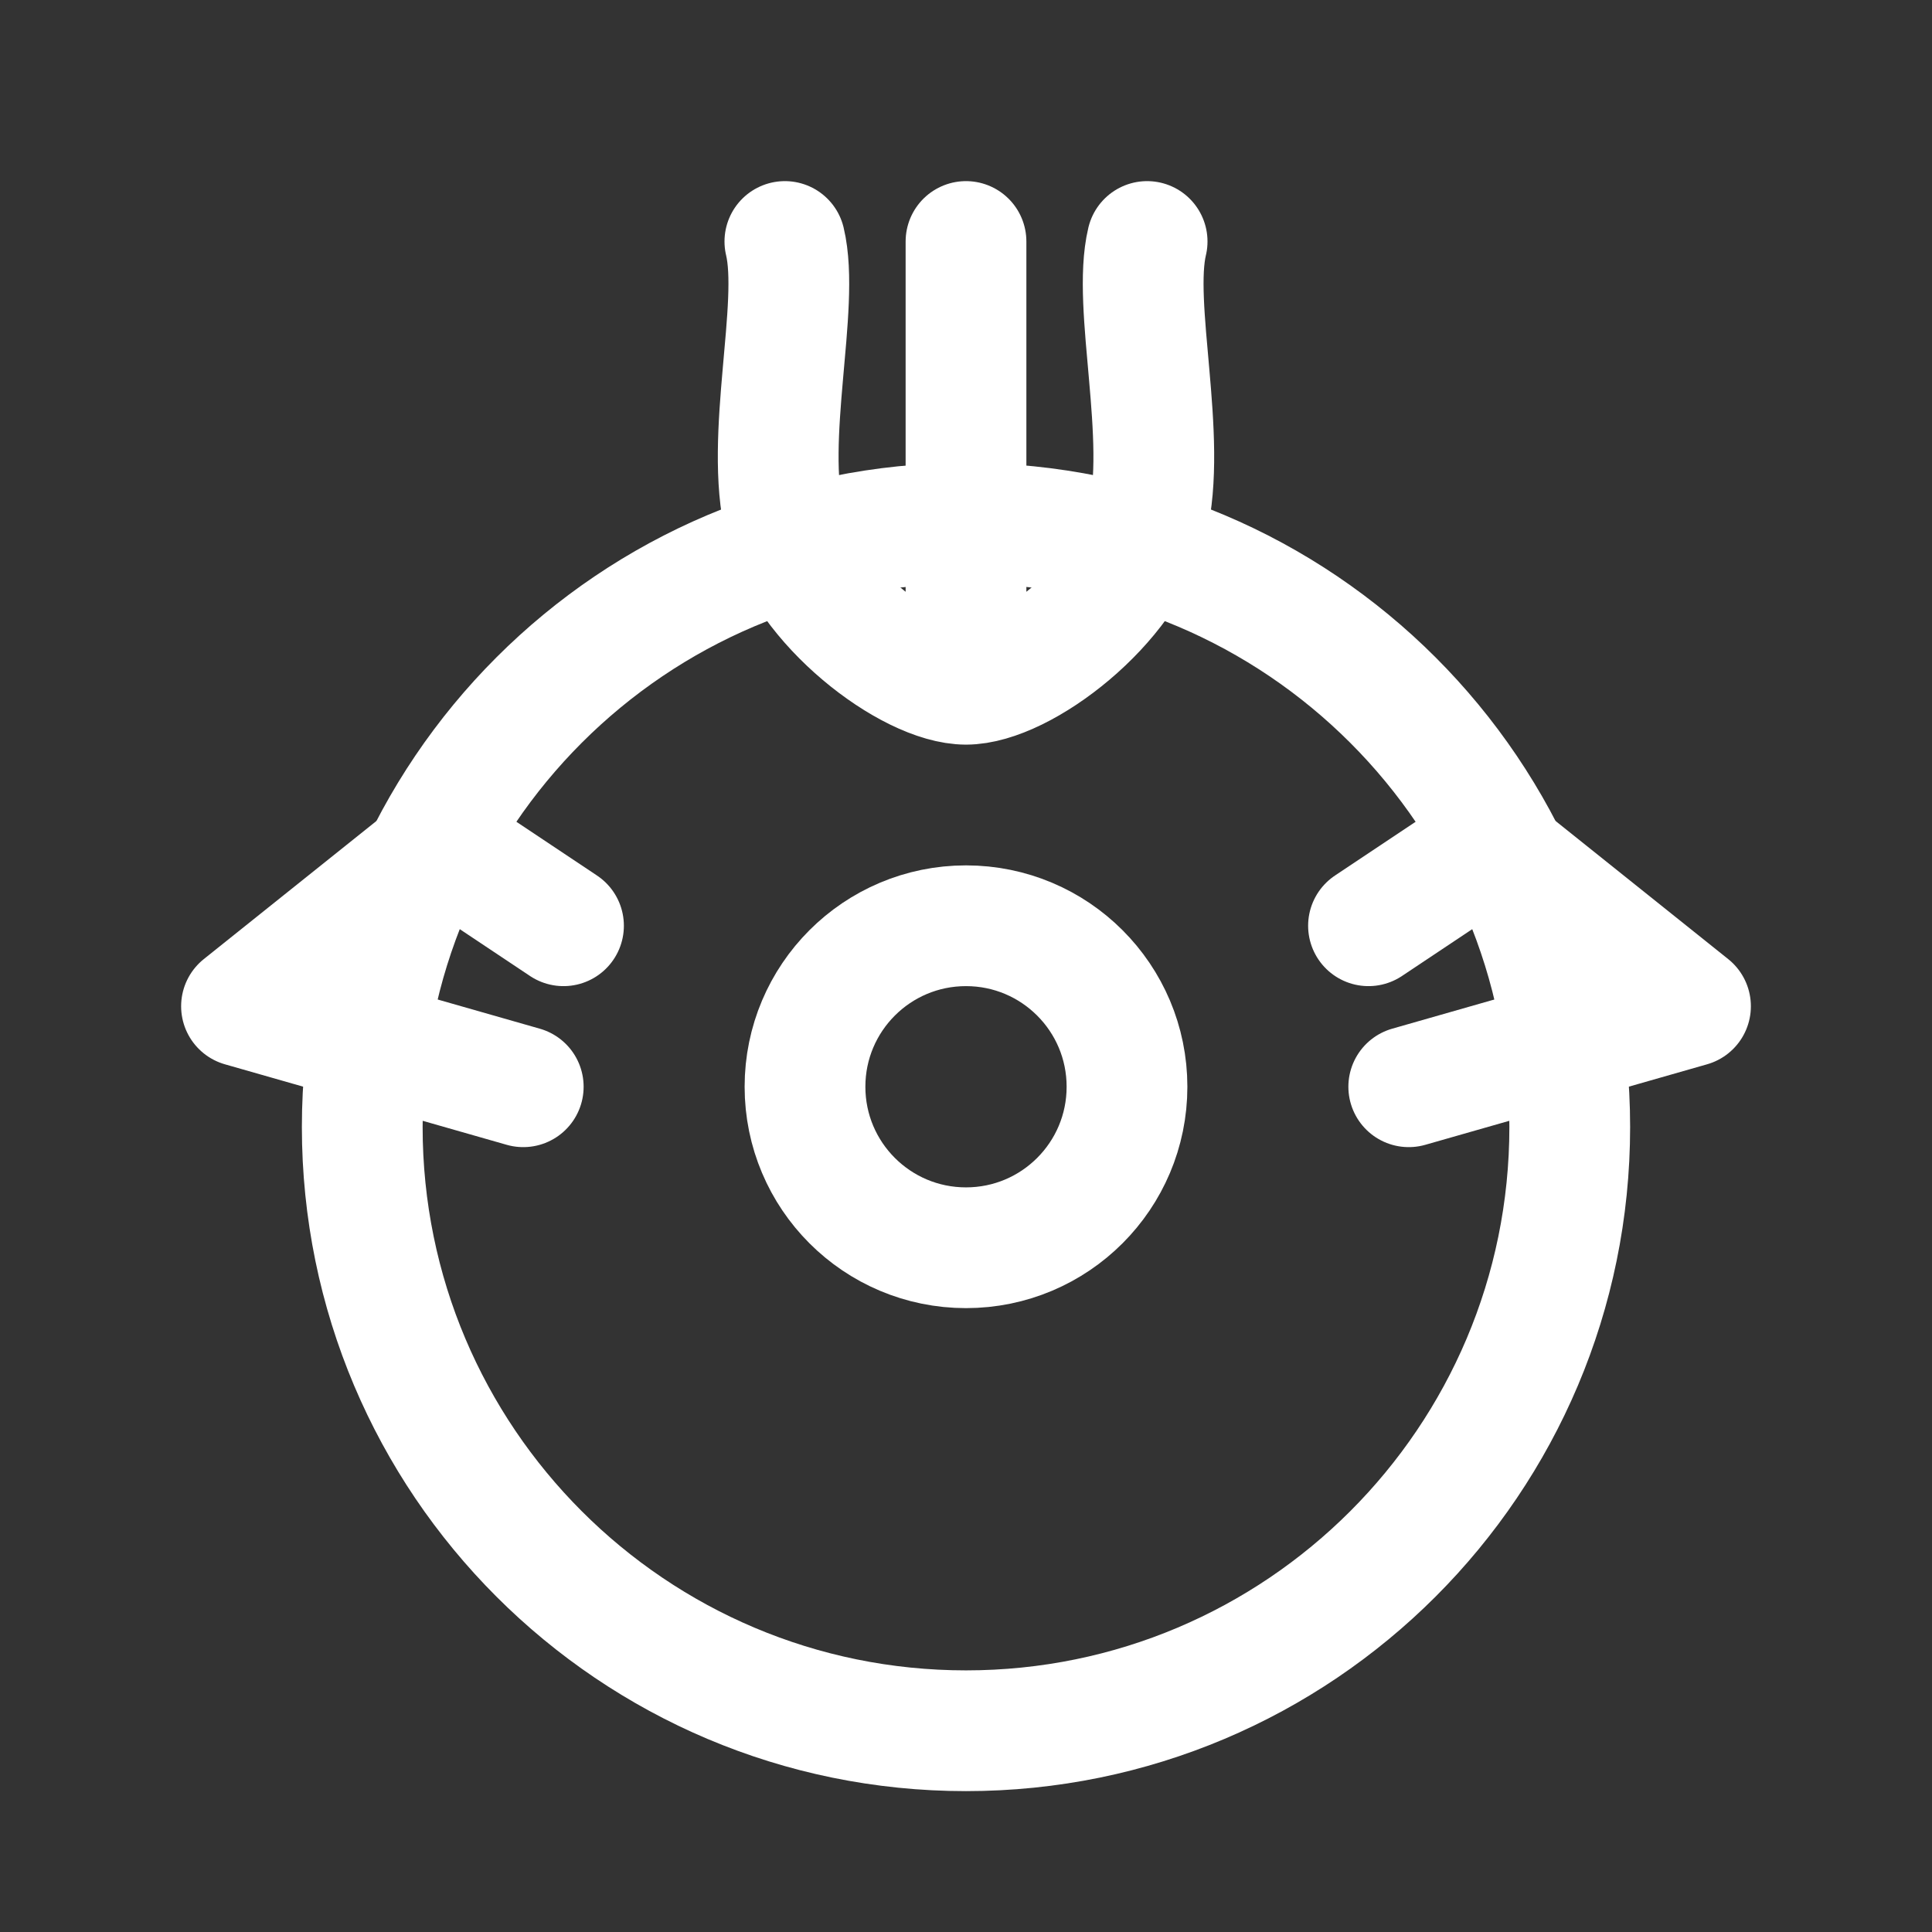
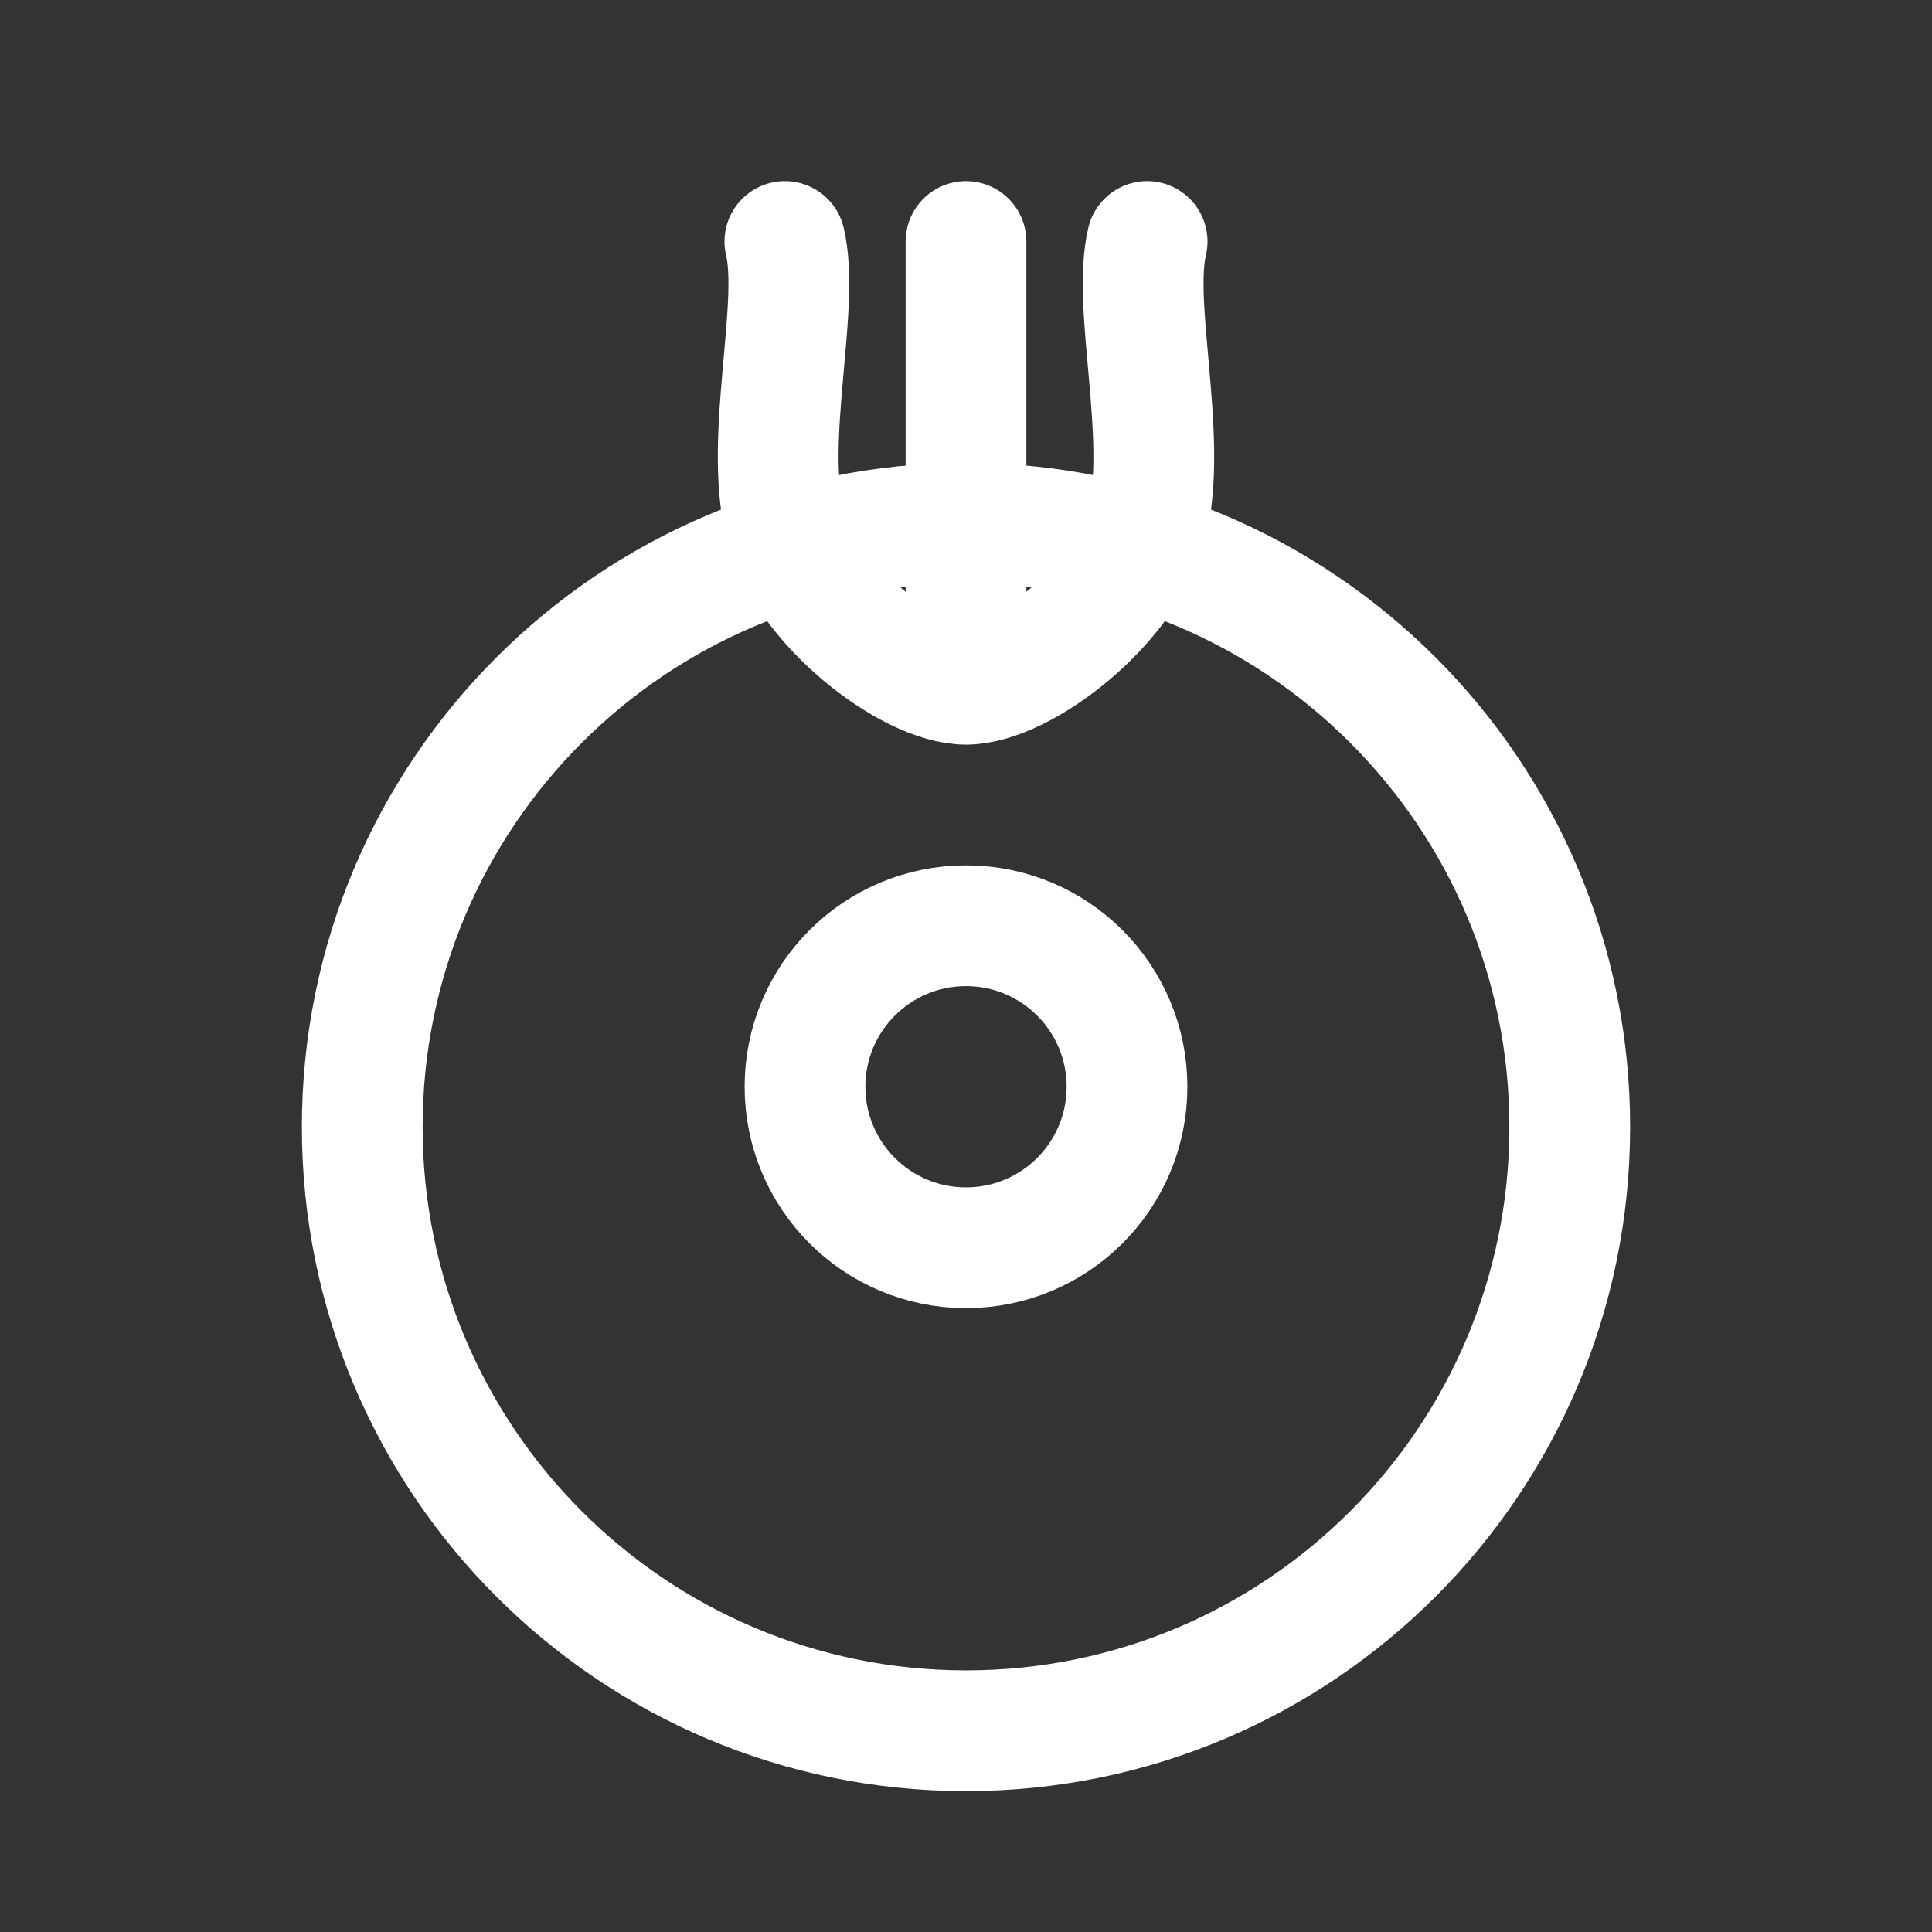
<svg xmlns="http://www.w3.org/2000/svg" width="24px" height="24px" viewBox="0 0 24 24" stroke-width="1.5" fill="none" color="#ffffff">
  <rect x="0" y="0" width="24" height="24" fill="#333333" stroke="none" />
  <path d="M12 8.5V3M12 8.5C11.3 8.5 9.992 7.494 9.75 6.5C9.49 5.438 9.942 3.801 9.75 3M12 8.5C12.7 8.5 14.008 7.494 14.25 6.5C14.51 5.438 14.058 3.801 14.25 3" stroke="#ffffff" stroke-width="1.5" stroke-linecap="round" stroke-linejoin="round" />
-   <path d="M17.5 13.5L21 12.5L18.5 10.5L17 11.5" stroke="#ffffff" stroke-width="1.5" stroke-linecap="round" stroke-linejoin="round" />
-   <path d="M6.5 13.5L3 12.5L5.5 10.5L7 11.5" stroke="#ffffff" stroke-width="1.5" stroke-linecap="round" stroke-linejoin="round" />
  <path d="M12 21.5C16.142 21.5 19.5 18.142 19.5 14C19.5 9.858 16.142 6.5 12 6.5C7.858 6.5 4.5 9.858 4.5 14C4.5 18.142 7.858 21.5 12 21.5Z" stroke="#ffffff" stroke-width="1.5" stroke-linecap="round" stroke-linejoin="round" />
  <path d="M12 15.5C13.105 15.5 14 14.605 14 13.5C14 12.395 13.105 11.5 12 11.5C10.895 11.5 10 12.395 10 13.5C10 14.605 10.895 15.5 12 15.5Z" stroke="#ffffff" stroke-width="1.5" stroke-linecap="round" stroke-linejoin="round" />
</svg>